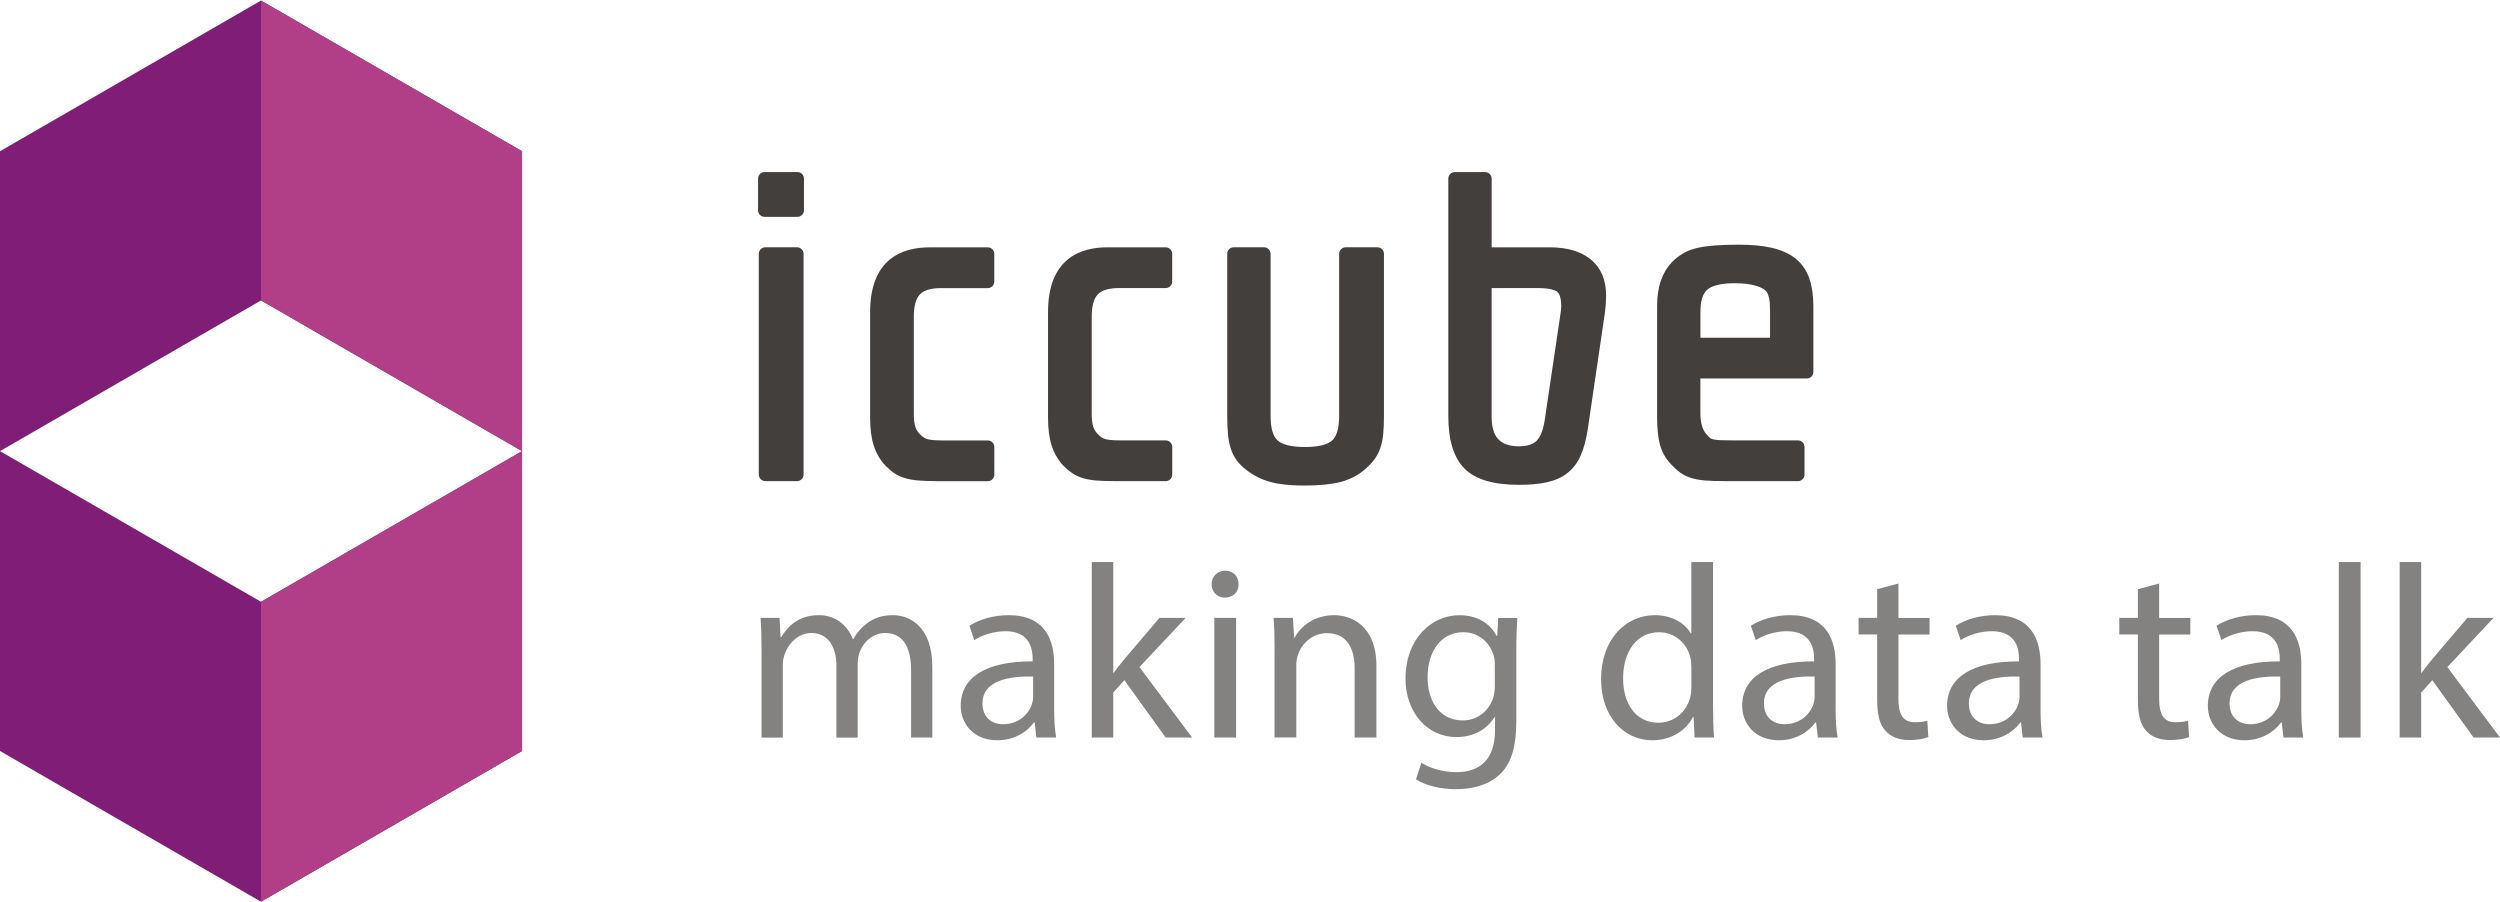
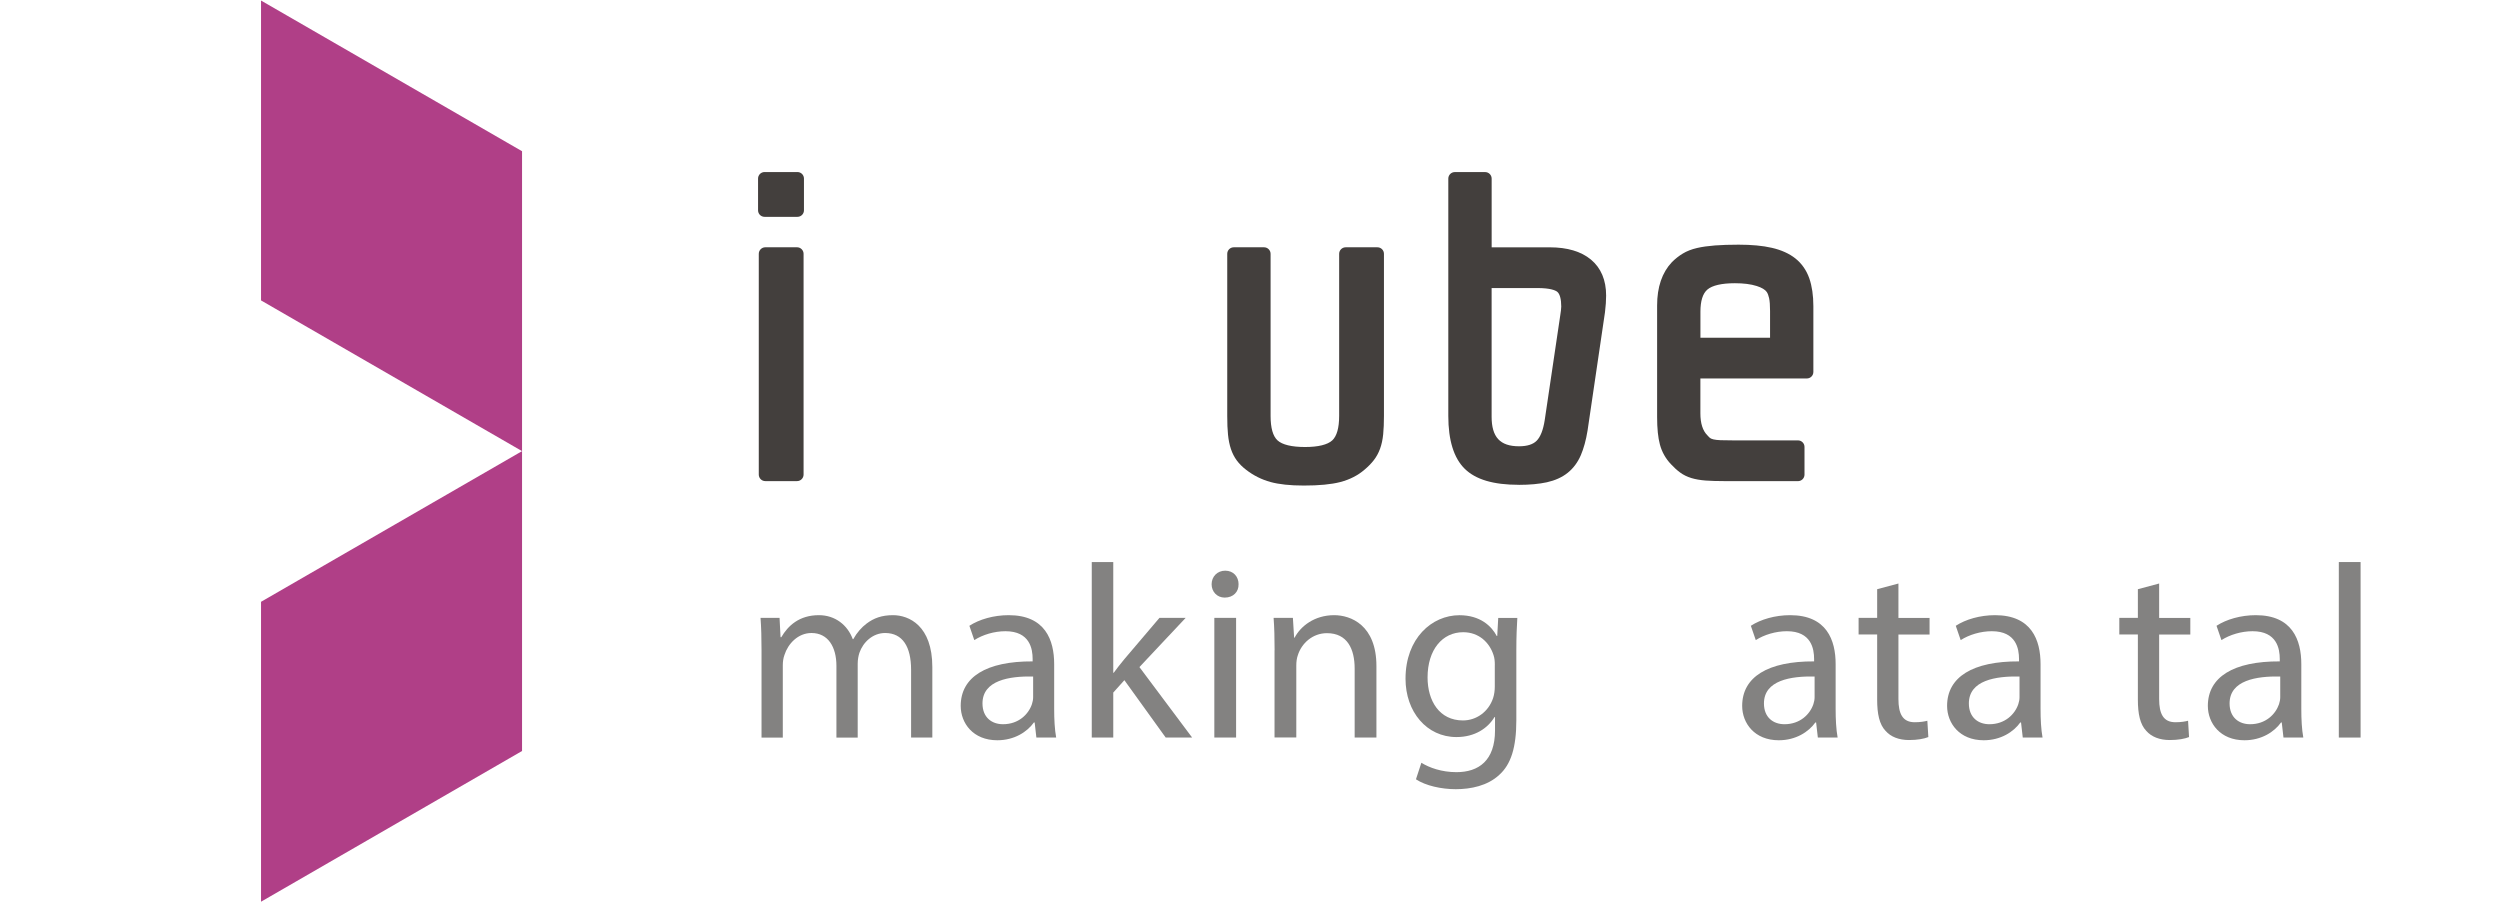
<svg xmlns="http://www.w3.org/2000/svg" xml:space="preserve" width="133px" height="48px" style="shape-rendering:geometricPrecision; text-rendering:geometricPrecision; image-rendering:optimizeQuality; fill-rule:evenodd; clip-rule:evenodd" viewBox="0 0 65.454 23.594">
  <defs>
    <style type="text/css">
   
    .fil2 {fill:#433F3D;fill-rule:nonzero}
    .fil0 {fill:#801D77;fill-rule:nonzero}
    .fil3 {fill:#838281;fill-rule:nonzero}
    .fil1 {fill:#B03F87;fill-rule:nonzero}
   
  </style>
  </defs>
  <g id="Слой_x0020_1">
-     <polygon class="fil0" points="-0,11.797  6.834,15.742 13.668,11.797  13.668,19.648  6.833,23.594 -0,19.648  -0,11.797 6.834,7.851 13.668,11.797 13.668,3.945  6.833,0 -0,3.945 " />
    <polygon class="fil1" points="13.668,11.797 6.834,15.742 6.834,23.594 13.668,19.648 " />
    <polygon class="fil1" points="13.668,11.797 6.834,7.851 6.834,0 13.668,3.945 " />
    <path class="fil2" d="M20.037 12.582c-0.094,0 -0.171,-0.076 -0.171,-0.171l0 -5.78c0,-0.094 0.077,-0.171 0.171,-0.171l0.831 0c0.094,0 0.171,0.077 0.171,0.171l0 5.78c0,0.094 -0.077,0.171 -0.171,0.171l-0.831 0zm-0.019 -6.919c-0.095,0 -0.171,-0.076 -0.171,-0.171l0 -0.831c0,-0.094 0.076,-0.171 0.171,-0.171l0.86 0c0.094,0 0.171,0.076 0.171,0.171l0 0.831c0,0.095 -0.077,0.171 -0.171,0.171l-0.86 0z" />
-     <path class="fil2" d="M24.509 12.582c-0.178,0 -0.331,-0.005 -0.454,-0.015 -0.13,-0.01 -0.246,-0.03 -0.347,-0.059 -0.106,-0.03 -0.202,-0.073 -0.285,-0.128 -0.077,-0.051 -0.155,-0.117 -0.234,-0.195 -0.143,-0.15 -0.247,-0.328 -0.313,-0.532 -0.063,-0.196 -0.095,-0.442 -0.095,-0.729l0 -2.764c0,-1.403 0.844,-1.698 1.553,-1.698l1.527 0c0.094,0 0.171,0.077 0.171,0.171l0 0.725c0,0.095 -0.077,0.171 -0.171,0.171l-1.218 0c-0.266,0 -0.454,0.055 -0.558,0.164 -0.106,0.11 -0.16,0.308 -0.16,0.587l0 2.544c0,0.147 0.015,0.264 0.044,0.348 0.026,0.076 0.073,0.144 0.143,0.208 0.055,0.054 0.111,0.087 0.176,0.105 0.054,0.015 0.164,0.032 0.385,0.032l1.189 0c0.094,0 0.171,0.077 0.171,0.171l0 0.725c0,0.094 -0.077,0.171 -0.171,0.171l-1.353 0z" />
-     <path class="fil2" d="M29.167 12.582c-0.178,0 -0.331,-0.005 -0.454,-0.015 -0.13,-0.01 -0.246,-0.03 -0.347,-0.059 -0.106,-0.03 -0.202,-0.073 -0.285,-0.128 -0.076,-0.051 -0.155,-0.116 -0.234,-0.195 -0.143,-0.15 -0.247,-0.328 -0.313,-0.533 -0.063,-0.196 -0.095,-0.442 -0.095,-0.729l0 -2.764c0,-1.403 0.844,-1.698 1.553,-1.698l1.527 0c0.094,0 0.171,0.077 0.171,0.171l0 0.725c0,0.095 -0.077,0.171 -0.171,0.171l-1.218 0c-0.266,0 -0.454,0.055 -0.558,0.164 -0.106,0.11 -0.16,0.308 -0.16,0.587l0 2.544c0,0.147 0.015,0.264 0.044,0.348 0.026,0.076 0.073,0.144 0.143,0.208 0.055,0.054 0.111,0.087 0.176,0.105 0.054,0.015 0.164,0.032 0.385,0.032l1.189 0c0.094,0 0.171,0.077 0.171,0.171l0 0.725c0,0.094 -0.077,0.171 -0.171,0.171l-1.353 0z" />
    <path class="fil2" d="M34.128 12.698c-0.351,0 -0.642,-0.031 -0.866,-0.093 -0.231,-0.064 -0.446,-0.171 -0.637,-0.32 -0.096,-0.073 -0.177,-0.154 -0.242,-0.241 -0.065,-0.088 -0.118,-0.19 -0.156,-0.304 -0.036,-0.108 -0.062,-0.234 -0.076,-0.376 -0.014,-0.134 -0.02,-0.295 -0.02,-0.49l0 -4.243c0,-0.094 0.076,-0.171 0.171,-0.171l0.793 0c0.094,0 0.171,0.077 0.171,0.171l0 4.243c0,0.316 0.061,0.532 0.182,0.642 0.123,0.113 0.372,0.173 0.721,0.173 0.342,0 0.588,-0.06 0.711,-0.173 0.12,-0.111 0.181,-0.327 0.181,-0.642l0 -4.243c0,-0.094 0.076,-0.171 0.171,-0.171l0.831 0c0.095,0 0.171,0.077 0.171,0.171l0 4.243c0,0.184 -0.007,0.346 -0.02,0.481 -0.014,0.143 -0.042,0.27 -0.082,0.38 -0.042,0.114 -0.098,0.216 -0.167,0.303 -0.065,0.083 -0.145,0.165 -0.238,0.243 -0.173,0.15 -0.387,0.26 -0.635,0.325 -0.24,0.062 -0.554,0.092 -0.961,0.092z" />
    <path class="fil2" d="M39.766 12.679c-0.667,0 -1.131,-0.138 -1.418,-0.421 -0.285,-0.28 -0.429,-0.745 -0.429,-1.383l0 -6.213c0,-0.095 0.077,-0.171 0.171,-0.171l0.793 0c0.094,0 0.171,0.076 0.171,0.171l0 1.799 1.521 0c0.459,0 0.821,0.108 1.077,0.32 0.265,0.22 0.399,0.537 0.399,0.943 0,0.129 -0.01,0.276 -0.03,0.437l-0.456 3.097c-0.041,0.253 -0.101,0.47 -0.177,0.647 -0.082,0.19 -0.199,0.345 -0.346,0.462 -0.145,0.116 -0.329,0.198 -0.544,0.246 -0.202,0.044 -0.448,0.067 -0.73,0.067zm-0.713 -1.785c0,0.537 0.221,0.776 0.718,0.776 0.21,0 0.364,-0.048 0.459,-0.143 0.102,-0.101 0.173,-0.284 0.213,-0.541l0.406 -2.738 0.019 -0.135c0.005,-0.038 0.008,-0.071 0.008,-0.101 0,-0.196 -0.038,-0.333 -0.105,-0.387 -0.046,-0.036 -0.175,-0.098 -0.526,-0.098l-1.192 0 0 3.367z" />
    <path class="fil2" d="M45.141 12.582c-0.191,0 -0.354,-0.005 -0.487,-0.015 -0.141,-0.011 -0.266,-0.033 -0.371,-0.065 -0.111,-0.034 -0.211,-0.083 -0.296,-0.146 -0.079,-0.058 -0.16,-0.131 -0.238,-0.216 -0.14,-0.147 -0.238,-0.321 -0.29,-0.516 -0.049,-0.184 -0.073,-0.42 -0.073,-0.721l0 -2.919c0,-0.481 0.13,-0.862 0.385,-1.132 0.09,-0.091 0.186,-0.166 0.287,-0.227 0.105,-0.064 0.231,-0.113 0.374,-0.146 0.133,-0.031 0.292,-0.053 0.47,-0.067 0.175,-0.013 0.382,-0.02 0.617,-0.02 0.34,0 0.632,0.027 0.869,0.082 0.25,0.057 0.458,0.151 0.619,0.279 0.167,0.133 0.289,0.309 0.364,0.522 0.07,0.202 0.106,0.447 0.106,0.728l0 1.721c0,0.095 -0.076,0.171 -0.171,0.171l-2.787 0 0 0.914c0,0.26 0.061,0.453 0.182,0.573 0.003,0.003 0.007,0.007 0.009,0.01 0.034,0.04 0.058,0.059 0.073,0.068 0.014,0.009 0.038,0.021 0.083,0.031 0.044,0.01 0.104,0.017 0.18,0.02 0.086,0.003 0.198,0.005 0.337,0.005l1.691 0c0.095,0 0.171,0.077 0.171,0.171l0 0.725c0,0.094 -0.076,0.171 -0.171,0.171l-1.933 0zm1.202 -3.754l0 -0.699c0,-0.146 -0.008,-0.26 -0.025,-0.337 -0.015,-0.067 -0.035,-0.122 -0.061,-0.161 -0.041,-0.061 -0.133,-0.116 -0.263,-0.157 -0.153,-0.049 -0.346,-0.073 -0.572,-0.073 -0.344,0 -0.593,0.057 -0.72,0.166 -0.121,0.104 -0.182,0.298 -0.182,0.579l0 0.682 1.823 0z" />
    <path class="fil3" d="M19.938 17.011c0,-0.324 -0.007,-0.589 -0.026,-0.848l0.498 0 0.026 0.505 0.02 0c0.175,-0.298 0.466,-0.576 0.984,-0.576 0.427,0 0.751,0.259 0.887,0.628l0.013 0c0.097,-0.175 0.22,-0.311 0.349,-0.408 0.188,-0.142 0.395,-0.22 0.692,-0.22 0.414,0 1.029,0.272 1.029,1.359l0 1.845 -0.556 0 0 -1.773c0,-0.602 -0.22,-0.964 -0.68,-0.964 -0.323,0 -0.576,0.239 -0.673,0.518 -0.026,0.078 -0.045,0.181 -0.045,0.285l0 1.935 -0.557 0 0 -1.877c0,-0.498 -0.22,-0.861 -0.653,-0.861 -0.356,0 -0.615,0.285 -0.706,0.57 -0.032,0.084 -0.045,0.181 -0.045,0.278l0 1.89 -0.557 0 0 -2.285z" />
    <path class="fil3" d="M27.134 19.296l-0.045 -0.395 -0.02 0c-0.175,0.246 -0.511,0.466 -0.958,0.466 -0.634,0 -0.958,-0.447 -0.958,-0.9 0,-0.757 0.673,-1.171 1.883,-1.165l0 -0.065c0,-0.259 -0.071,-0.725 -0.712,-0.725 -0.291,0 -0.595,0.091 -0.815,0.233l-0.129 -0.375c0.259,-0.168 0.634,-0.278 1.029,-0.278 0.958,0 1.191,0.654 1.191,1.281l0 1.171c0,0.272 0.013,0.537 0.052,0.751l-0.518 0zm-0.084 -1.598c-0.621,-0.013 -1.327,0.097 -1.327,0.705 0,0.369 0.246,0.544 0.537,0.544 0.408,0 0.667,-0.259 0.757,-0.524 0.02,-0.058 0.032,-0.123 0.032,-0.181l0 -0.544z" />
    <path class="fil3" d="M29.146 17.6l0.013 0c0.078,-0.11 0.188,-0.246 0.278,-0.356l0.919 -1.081 0.686 0 -1.21 1.288 1.379 1.844 -0.692 0 -1.081 -1.501 -0.291 0.324 0 1.178 -0.563 0 0 -4.595 0.563 0 0 2.899z" />
    <path class="fil3" d="M32.427 15.283c0.007,0.194 -0.136,0.349 -0.362,0.349 -0.201,0 -0.343,-0.155 -0.343,-0.349 0,-0.201 0.149,-0.356 0.356,-0.356 0.214,0 0.35,0.155 0.35,0.356zm-0.634 0.88l0.57 0 0 3.132 -0.57 0 0 -3.132zm0 3.132l0 -3.132" />
    <path class="fil3" d="M33.371 17.011c0,-0.324 -0.007,-0.589 -0.026,-0.848l0.505 0 0.032 0.518 0.013 0c0.155,-0.298 0.518,-0.589 1.035,-0.589 0.434,0 1.107,0.259 1.107,1.333l0 1.87 -0.57 0 0 -1.806c0,-0.505 -0.188,-0.926 -0.725,-0.926 -0.375,0 -0.667,0.265 -0.764,0.582 -0.026,0.071 -0.039,0.168 -0.039,0.265l0 1.883 -0.57 0 0 -2.285z" />
    <path class="fil3" d="M39.726 16.163c-0.013,0.226 -0.026,0.479 -0.026,0.861l0 1.819c0,0.718 -0.143,1.158 -0.447,1.43 -0.304,0.285 -0.744,0.375 -1.139,0.375 -0.375,0 -0.789,-0.091 -1.042,-0.259l0.142 -0.433c0.207,0.129 0.531,0.246 0.919,0.246 0.582,0 1.009,-0.304 1.009,-1.094l0 -0.349 -0.013 0c-0.175,0.291 -0.511,0.524 -0.997,0.524 -0.777,0 -1.333,-0.66 -1.333,-1.527 0,-1.061 0.692,-1.663 1.411,-1.663 0.544,0 0.841,0.285 0.977,0.544l0.013 0 0.026 -0.473 0.498 0zm-0.589 1.236c0,-0.097 -0.007,-0.181 -0.033,-0.259 -0.104,-0.33 -0.382,-0.602 -0.796,-0.602 -0.544,0 -0.932,0.459 -0.932,1.184 0,0.615 0.311,1.126 0.925,1.126 0.349,0 0.667,-0.22 0.79,-0.583 0.032,-0.097 0.045,-0.207 0.045,-0.304l0 -0.563z" />
-     <path class="fil3" d="M44.851 14.701l0 3.786c0,0.278 0.007,0.595 0.026,0.809l-0.511 0 -0.026 -0.544 -0.013 0c-0.175,0.349 -0.557,0.615 -1.068,0.615 -0.757,0 -1.34,-0.641 -1.34,-1.592 -0.006,-1.042 0.641,-1.683 1.404,-1.683 0.479,0 0.802,0.227 0.945,0.479l0.013 0 0 -1.87 0.57 0zm-0.57 2.738c0,-0.071 -0.006,-0.168 -0.026,-0.24 -0.084,-0.362 -0.395,-0.66 -0.822,-0.66 -0.589,0 -0.938,0.518 -0.938,1.21 0,0.634 0.311,1.159 0.926,1.159 0.382,0 0.731,-0.253 0.835,-0.68 0.02,-0.078 0.026,-0.155 0.026,-0.246l0 -0.544z" />
    <path class="fil3" d="M47.594 19.296l-0.045 -0.395 -0.02 0c-0.175,0.246 -0.511,0.466 -0.958,0.466 -0.634,0 -0.958,-0.447 -0.958,-0.9 0,-0.757 0.673,-1.171 1.883,-1.165l0 -0.065c0,-0.259 -0.071,-0.725 -0.712,-0.725 -0.291,0 -0.595,0.091 -0.815,0.233l-0.129 -0.375c0.259,-0.168 0.634,-0.278 1.029,-0.278 0.958,0 1.191,0.654 1.191,1.281l0 1.171c0,0.272 0.013,0.537 0.052,0.751l-0.518 0zm-0.084 -1.598c-0.621,-0.013 -1.327,0.097 -1.327,0.705 0,0.369 0.246,0.544 0.537,0.544 0.408,0 0.667,-0.259 0.757,-0.524 0.02,-0.058 0.032,-0.123 0.032,-0.181l0 -0.544z" />
    <path class="fil3" d="M49.704 15.264l0 0.9 0.815 0 0 0.434 -0.815 0 0 1.689c0,0.388 0.11,0.608 0.427,0.608 0.149,0 0.259,-0.02 0.33,-0.039l0.026 0.427c-0.11,0.045 -0.285,0.078 -0.505,0.078 -0.265,0 -0.479,-0.084 -0.615,-0.24 -0.162,-0.168 -0.22,-0.447 -0.22,-0.815l0 -1.709 -0.486 0 0 -0.434 0.486 0 0 -0.751 0.557 -0.149z" />
    <path class="fil3" d="M52.959 19.296l-0.045 -0.395 -0.02 0c-0.175,0.246 -0.511,0.466 -0.958,0.466 -0.634,0 -0.958,-0.447 -0.958,-0.9 0,-0.757 0.673,-1.171 1.883,-1.165l0 -0.065c0,-0.259 -0.071,-0.725 -0.712,-0.725 -0.291,0 -0.595,0.091 -0.815,0.233l-0.129 -0.375c0.259,-0.168 0.634,-0.278 1.029,-0.278 0.958,0 1.191,0.654 1.191,1.281l0 1.171c0,0.272 0.013,0.537 0.052,0.751l-0.518 0zm-0.084 -1.598c-0.621,-0.013 -1.327,0.097 -1.327,0.705 0,0.369 0.246,0.544 0.537,0.544 0.408,0 0.667,-0.259 0.757,-0.524 0.02,-0.058 0.032,-0.123 0.032,-0.181l0 -0.544z" />
    <path class="fil3" d="M56.53 15.264l0 0.9 0.816 0 0 0.434 -0.816 0 0 1.689c0,0.388 0.11,0.608 0.427,0.608 0.149,0 0.259,-0.02 0.33,-0.039l0.026 0.427c-0.11,0.045 -0.285,0.078 -0.505,0.078 -0.265,0 -0.479,-0.084 -0.615,-0.24 -0.162,-0.168 -0.22,-0.447 -0.22,-0.815l0 -1.709 -0.486 0 0 -0.434 0.486 0 0 -0.751 0.556 -0.149z" />
    <path class="fil3" d="M59.785 19.296l-0.045 -0.395 -0.019 0c-0.175,0.246 -0.511,0.466 -0.958,0.466 -0.634,0 -0.958,-0.447 -0.958,-0.9 0,-0.757 0.673,-1.171 1.883,-1.165l0 -0.065c0,-0.259 -0.071,-0.725 -0.712,-0.725 -0.291,0 -0.595,0.091 -0.815,0.233l-0.129 -0.375c0.259,-0.168 0.634,-0.278 1.029,-0.278 0.958,0 1.191,0.654 1.191,1.281l0 1.171c0,0.272 0.013,0.537 0.052,0.751l-0.518 0zm-0.084 -1.598c-0.621,-0.013 -1.327,0.097 -1.327,0.705 0,0.369 0.246,0.544 0.537,0.544 0.407,0 0.666,-0.259 0.757,-0.524 0.019,-0.058 0.032,-0.123 0.032,-0.181l0 -0.544z" />
    <polygon class="fil3" points="61.234,14.701 61.804,14.701 61.804,19.296 61.234,19.296 " />
-     <path class="fil3" d="M63.389 17.6l0.013 0c0.078,-0.11 0.188,-0.246 0.278,-0.356l0.919 -1.081 0.686 0 -1.21 1.288 1.379 1.844 -0.692 0 -1.081 -1.501 -0.291 0.324 0 1.178 -0.563 0 0 -4.595 0.563 0 0 2.899z" />
  </g>
</svg>